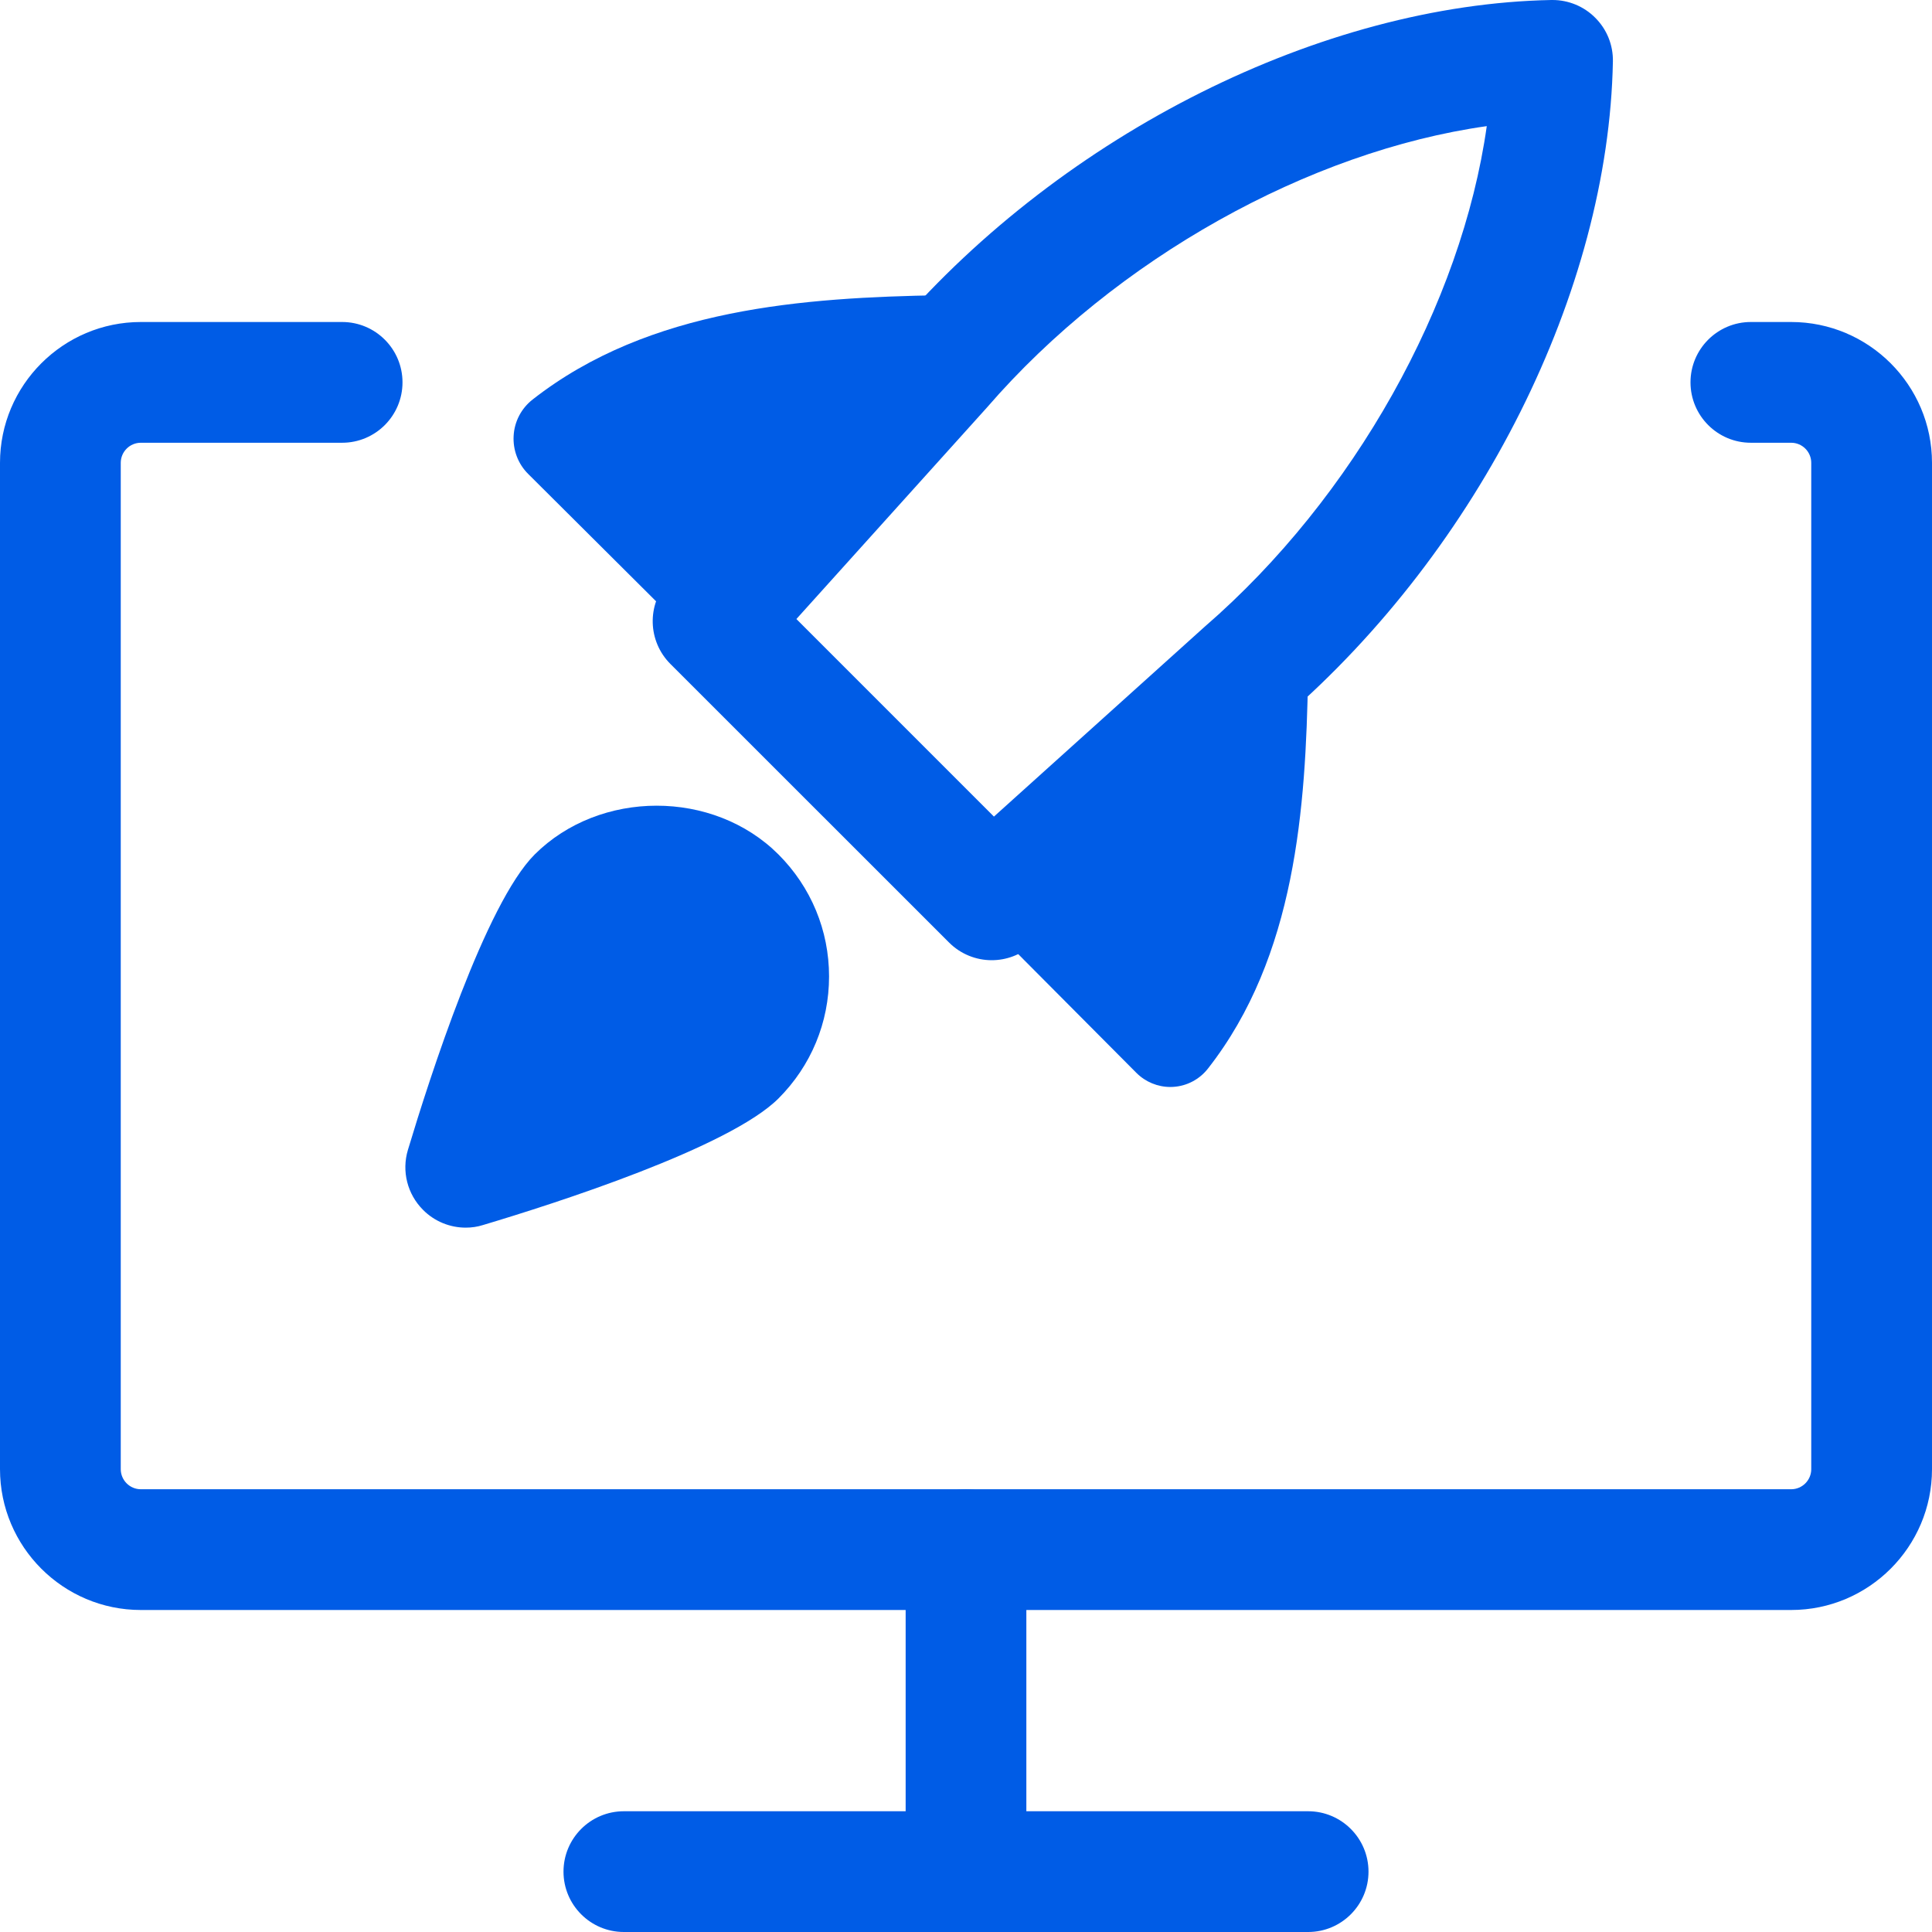
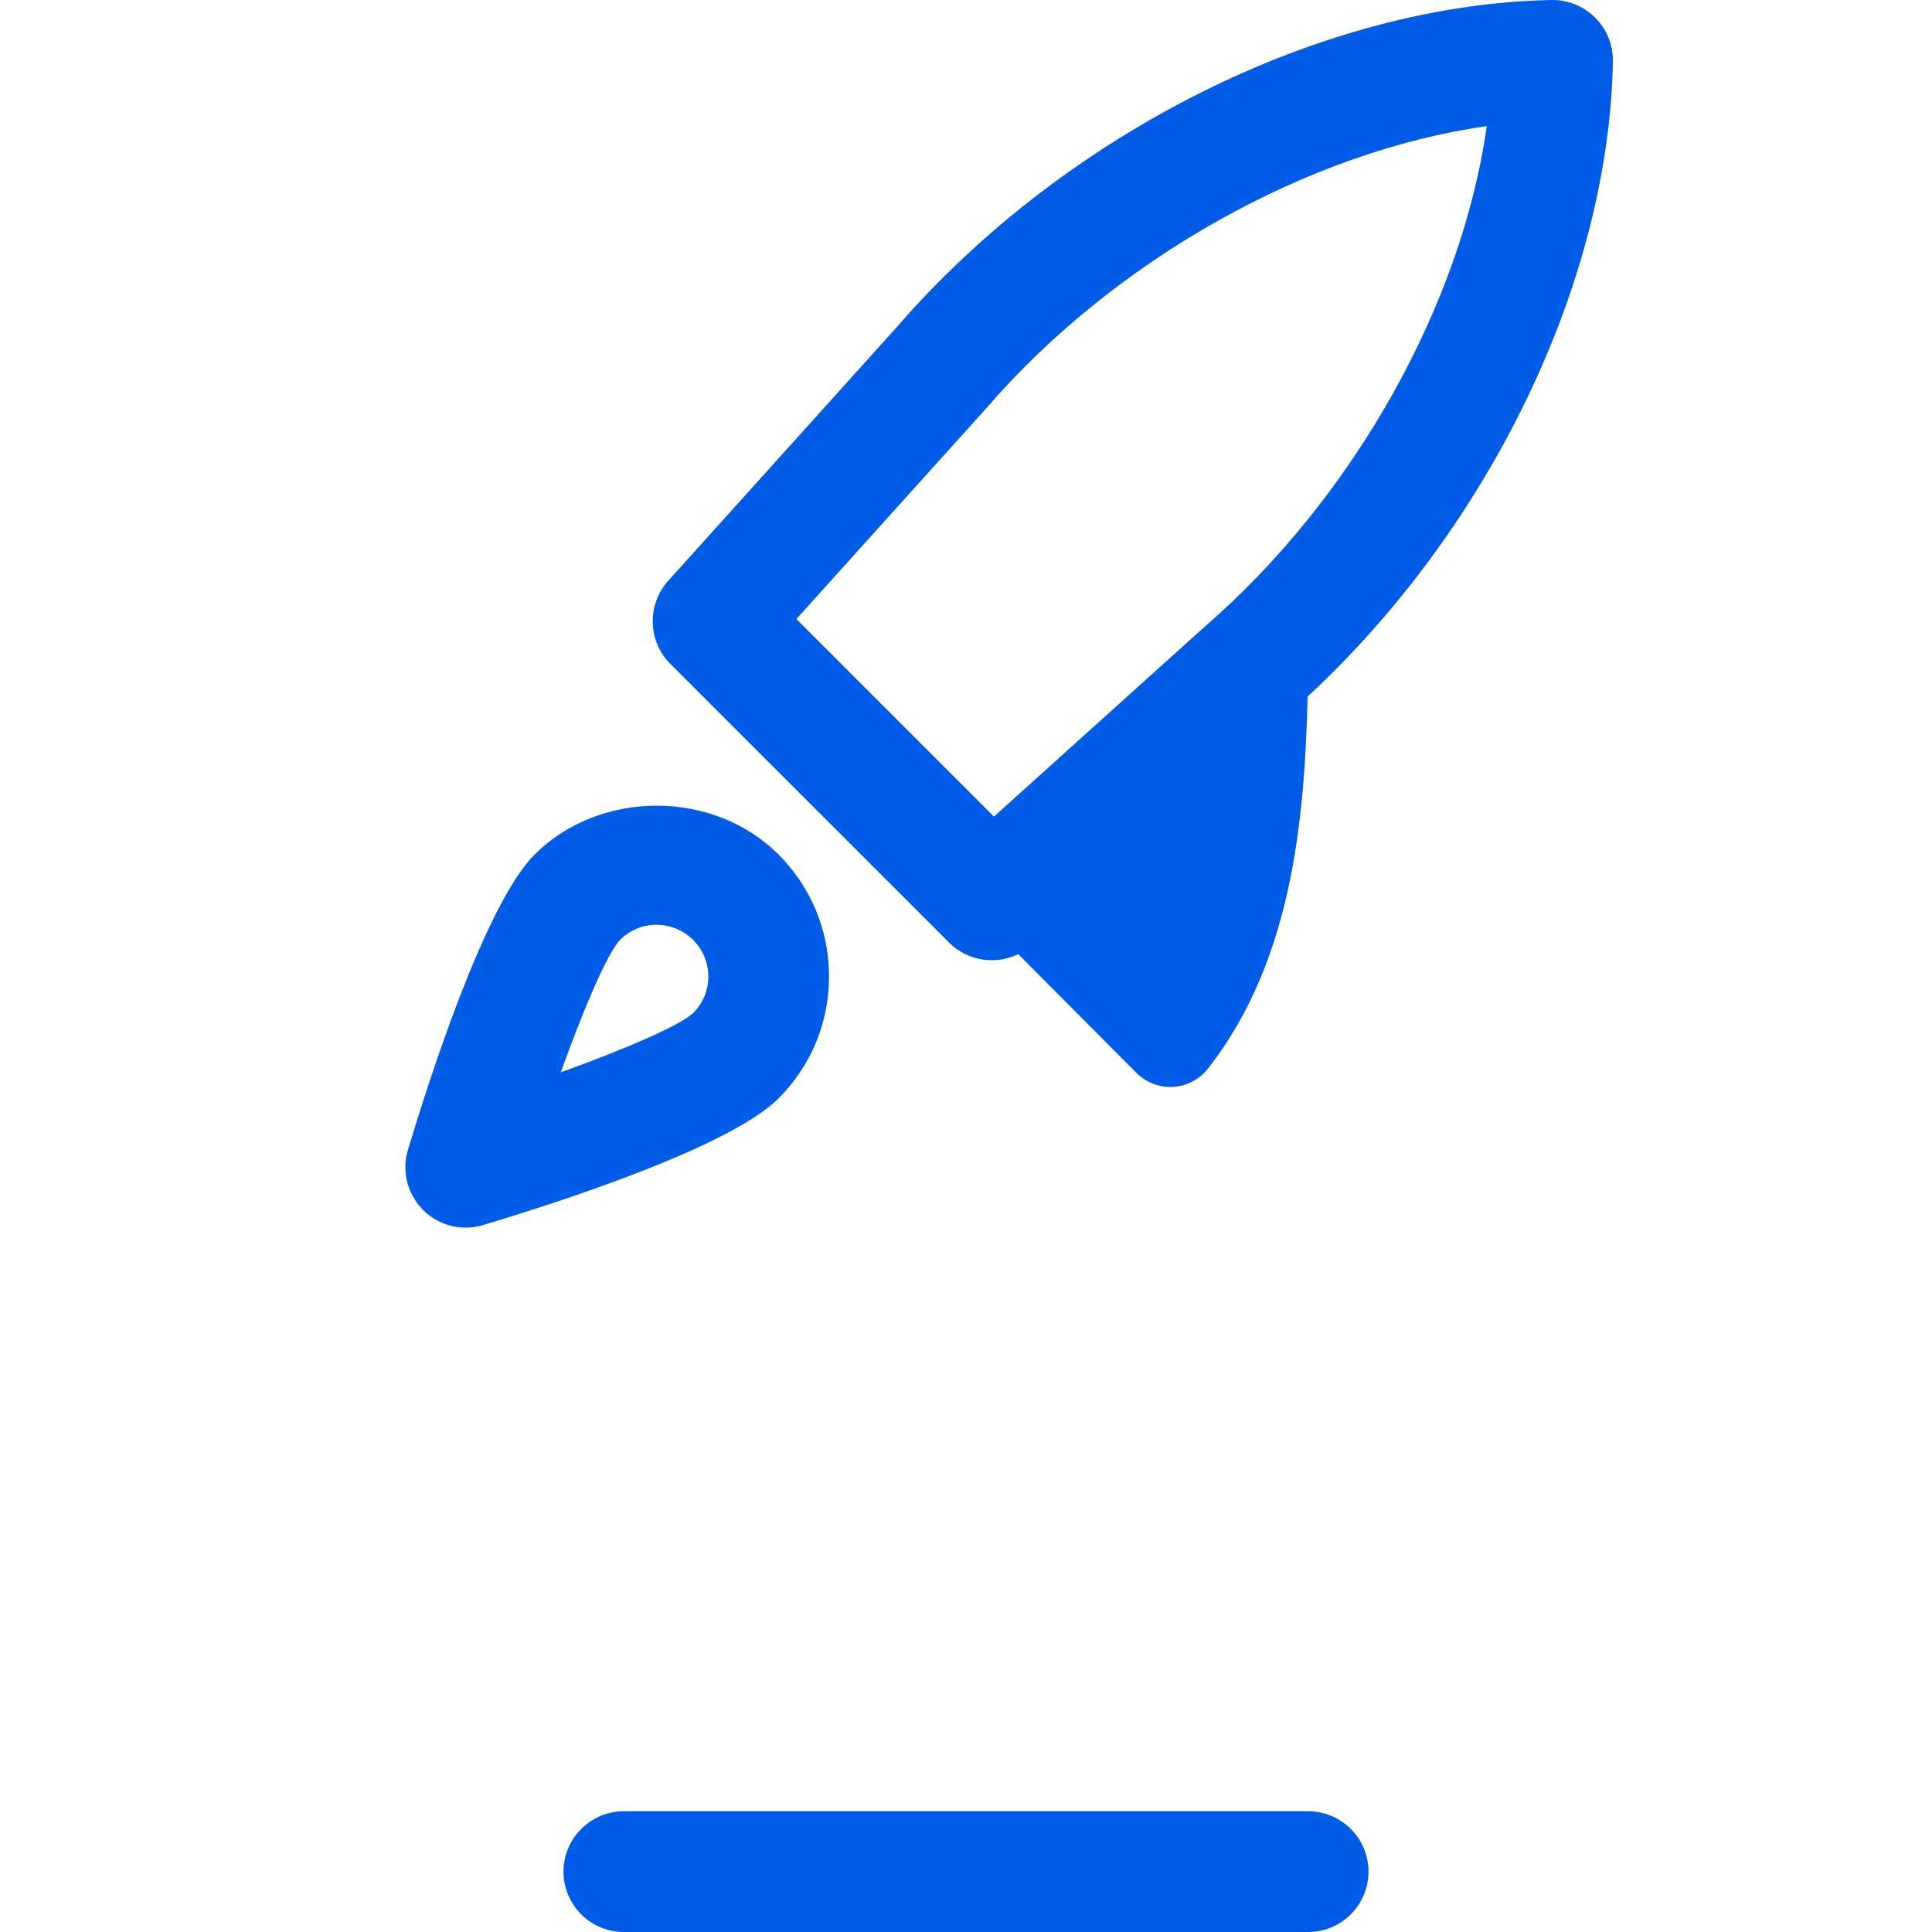
<svg xmlns="http://www.w3.org/2000/svg" width="42" height="42" viewBox="0 0 42 42" fill="none">
  <path d="M25.442 23.63C25.167 23.63 24.901 23.52 24.705 23.324L21.501 20.104C21.301 19.903 21.191 19.628 21.2 19.345C21.207 19.061 21.329 18.793 21.541 18.601L26.7 13.925C27.008 13.646 27.449 13.578 27.827 13.748C28.205 13.919 28.445 14.299 28.436 14.712C28.385 17.554 28.172 20.79 26.259 23.231C26.075 23.466 25.799 23.611 25.503 23.628C25.482 23.63 25.461 23.63 25.442 23.63V23.63Z" fill="#005CE6" />
-   <path d="M15.6 13.958C15.313 13.958 15.04 13.846 14.836 13.643L11.483 10.304C11.262 10.085 11.148 9.782 11.166 9.473C11.183 9.163 11.334 8.876 11.579 8.685C14.122 6.692 17.494 6.47 20.453 6.417C20.891 6.454 21.281 6.66 21.458 7.052C21.636 7.446 21.563 7.908 21.274 8.227L16.404 13.603C16.204 13.822 15.924 13.951 15.628 13.958C15.62 13.958 15.611 13.958 15.6 13.958Z" fill="#005CE6" />
-   <path d="M10.909 25.592C10.649 25.592 10.393 25.489 10.202 25.3C9.943 25.041 9.847 24.657 9.952 24.306C10.311 23.107 11.235 20.23 12.05 19.415C13.163 18.302 14.975 18.302 16.089 19.415C17.202 20.529 17.202 22.34 16.089 23.453C15.274 24.269 12.397 25.193 11.198 25.552C11.102 25.578 11.005 25.592 10.909 25.592V25.592Z" fill="#005CE6" />
-   <path d="M38.938 35H3.062C1.374 35 0 33.626 0 31.938V10.062C0 8.374 1.374 7 3.062 7H7.438C8.162 7 8.75 7.588 8.75 8.312C8.75 9.037 8.162 9.625 7.438 9.625H3.062C2.821 9.625 2.625 9.821 2.625 10.062V31.938C2.625 32.179 2.821 32.375 3.062 32.375H38.938C39.179 32.375 39.375 32.179 39.375 31.938V10.062C39.375 9.821 39.179 9.625 38.938 9.625H38.062C37.338 9.625 36.75 9.037 36.75 8.312C36.75 7.588 37.338 7 38.062 7H38.938C40.626 7 42 8.374 42 10.062V31.938C42 33.626 40.626 35 38.938 35Z" fill="#005CE6" />
  <path d="M28.438 42H13.562C12.838 42 12.25 41.412 12.25 40.688C12.25 39.963 12.838 39.375 13.562 39.375H28.438C29.162 39.375 29.75 39.963 29.75 40.688C29.75 41.412 29.162 42 28.438 42Z" fill="#005CE6" />
-   <path d="M21 42C20.276 42 19.688 41.412 19.688 40.688V33.688C19.688 32.963 20.276 32.375 21 32.375C21.724 32.375 22.312 32.963 22.312 33.688V40.688C22.312 41.412 21.724 42 21 42Z" fill="#005CE6" />
  <path d="M21.558 20.874C21.222 20.874 20.886 20.744 20.631 20.489L14.574 14.434C14.08 13.939 14.059 13.146 14.527 12.626L19.488 7.119C23.144 2.896 28.738 0.095 33.726 0H33.75C34.097 0 34.433 0.138 34.678 0.385C34.932 0.637 35.07 0.98 35.063 1.337C34.97 6.324 32.168 11.919 27.925 15.592L22.437 20.536C22.188 20.762 21.873 20.874 21.558 20.874V20.874ZM17.313 13.457L21.607 17.752L26.187 13.626C29.44 10.81 31.778 6.598 32.321 2.742C28.467 3.285 24.257 5.621 21.457 8.857L17.313 13.457Z" fill="#005CE6" />
  <path d="M10.125 26.688C9.782 26.688 9.446 26.553 9.197 26.302C8.856 25.961 8.728 25.461 8.868 24.997C9.341 23.424 10.554 19.647 11.623 18.576C13.039 17.164 15.506 17.159 16.924 18.576C17.632 19.285 18.023 20.227 18.023 21.227C18.023 22.229 17.632 23.17 16.924 23.879C15.853 24.948 12.074 26.161 10.501 26.631C10.379 26.67 10.251 26.688 10.125 26.688ZM14.272 20.104C13.971 20.104 13.69 20.221 13.478 20.433C13.198 20.734 12.69 21.924 12.19 23.312C13.576 22.811 14.766 22.304 15.07 22.022C15.282 21.81 15.399 21.529 15.399 21.229C15.399 20.93 15.282 20.646 15.07 20.435C14.855 20.221 14.572 20.104 14.272 20.104ZM15.996 22.951H16.014H15.996Z" fill="#005CE6" />
</svg>